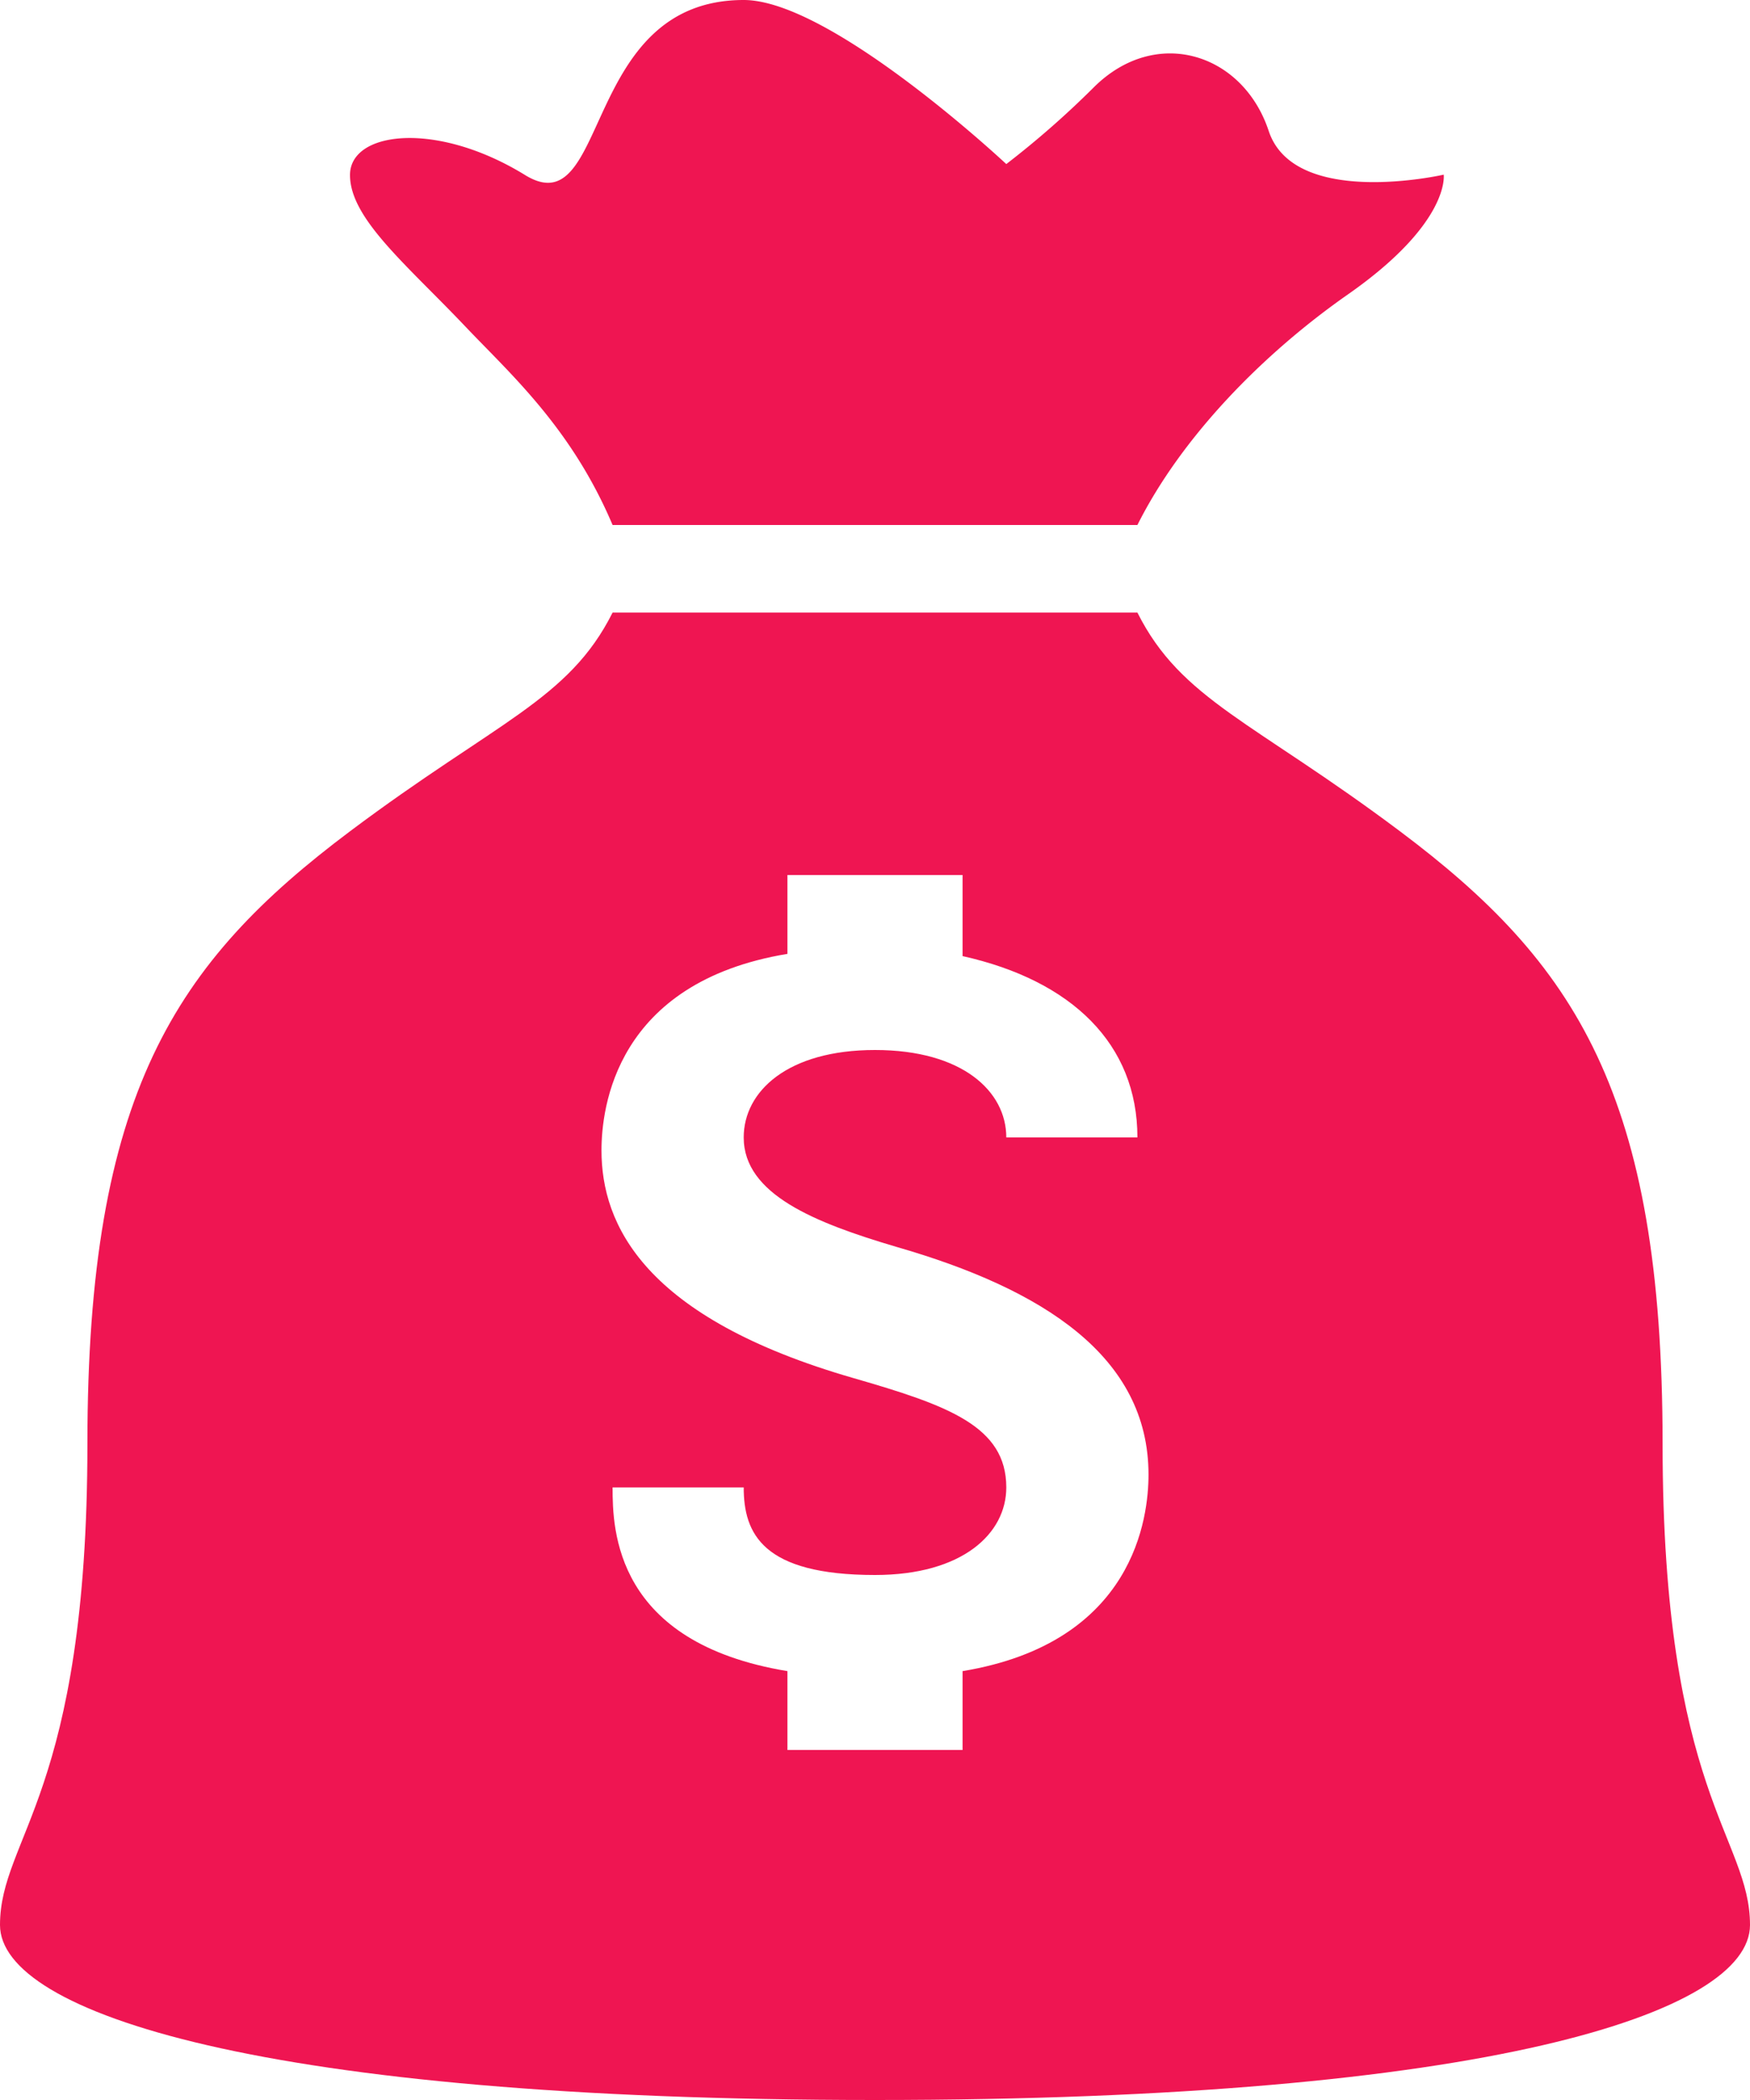
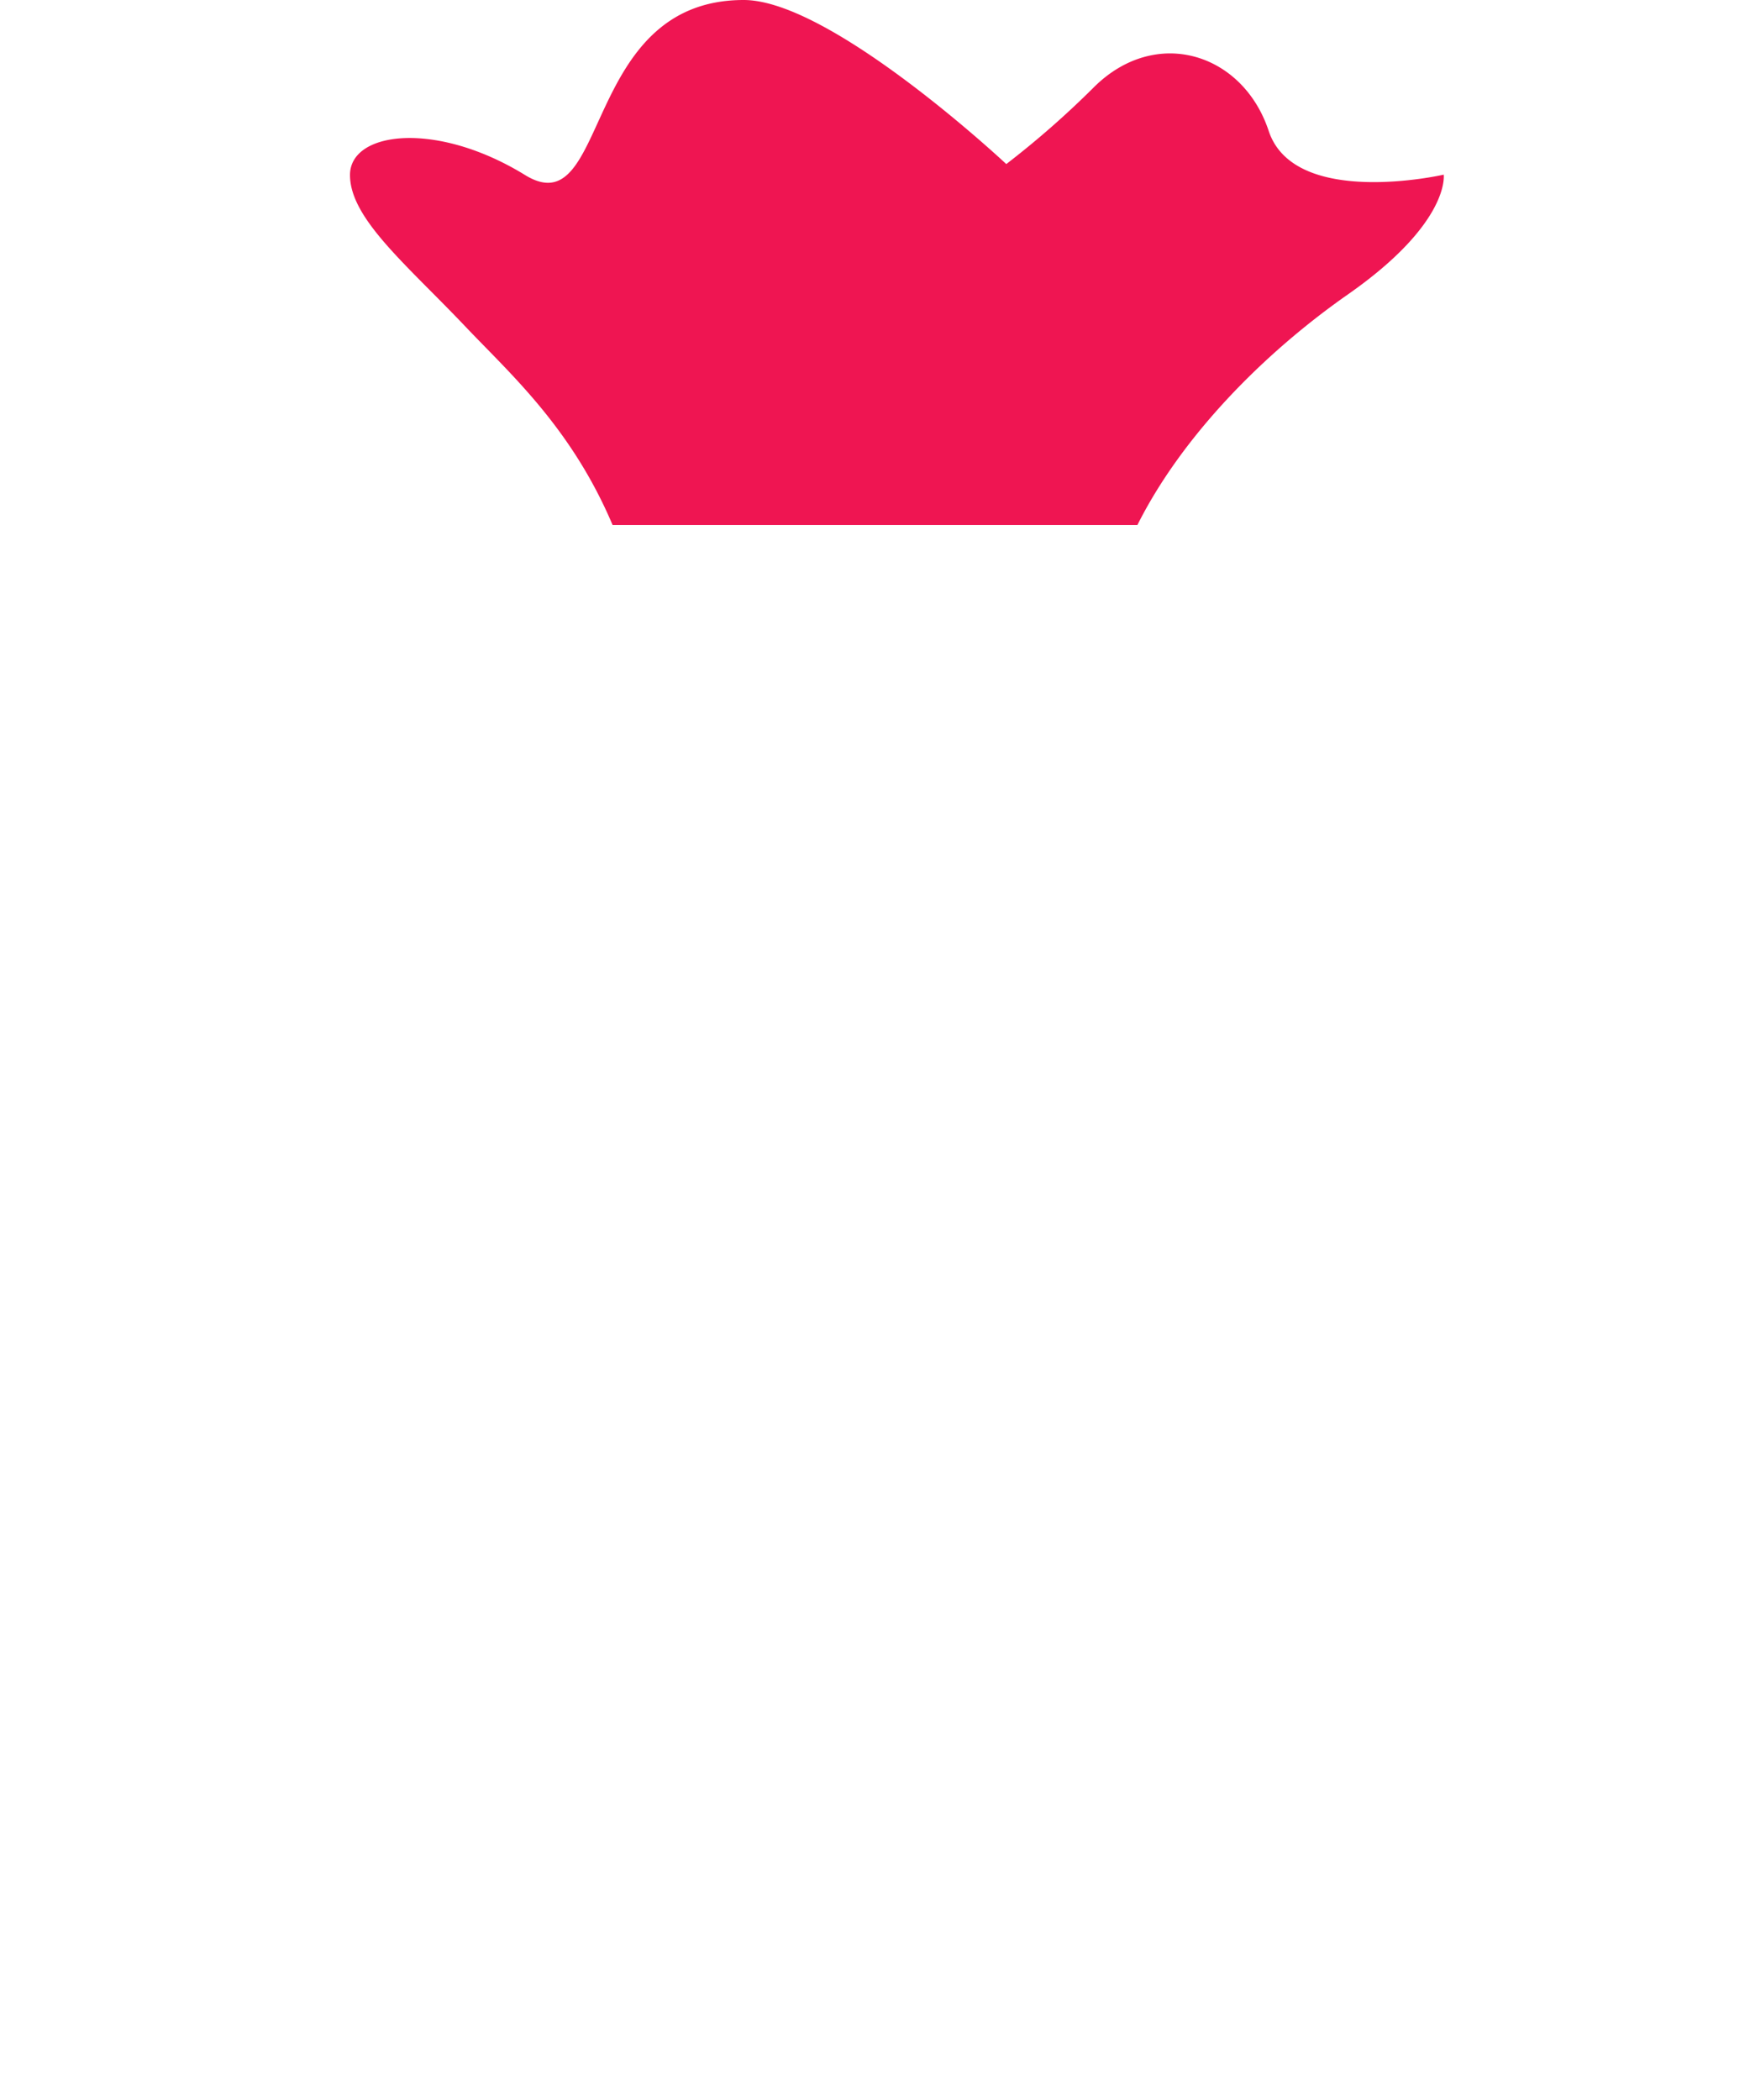
<svg xmlns="http://www.w3.org/2000/svg" viewBox="0 0 102.5 123">
  <defs>
    <style>.cls-1{fill:#ef1552;}</style>
  </defs>
  <title>Asset 11</title>
  <g id="Layer_2" data-name="Layer 2">
    <g id="Layer_1-2" data-name="Layer 1">
      <path class="cls-1" d="M35.88,30.75H66.62c2.57-5.13,7.31-10,12.35-13.52,6-4.2,5.59-7,5.59-7s-8.74,2-10.25-2.56S67.7,1.49,64.06,5.12a53.27,53.27,0,0,1-5.12,4.49S48.69,0,43.56,0C34,0,35.72,13.31,30.75,10.25c-5.2-3.2-10.25-2.56-10.25,0s3.32,5.25,6.79,8.91C29.89,21.9,33.47,25.06,35.88,30.75Z" />
-       <path class="cls-1" d="M97.38,84.56c0-20.5-5.13-28.18-15.38-35.87C73.4,42.24,69.19,41,66.62,35.88H35.88C33.31,41,29.1,42.24,20.5,48.69,10.25,56.38,5.12,64.06,5.12,84.56S0,107.62,0,112.75,15.38,123,51.25,123s51.25-5.12,51.25-10.25S97.38,105.06,97.38,84.56Zm-41,13.32v4.62H46.12V97.88C36,96.21,35.88,89.59,35.88,87.12h7.68c0,2.7,1.1,5.13,7.69,5.13,5.13,0,7.69-2.43,7.69-5.13,0-3.58-3.4-4.8-8.94-6.4-12.29-3.54-14.77-9-14.77-13.34,0-2.46.8-9.84,10.89-11.51V51.25H56.38V56c6.41,1.43,10.24,5.16,10.24,10.62H58.94c0-2.69-2.56-5.12-7.69-5.12s-7.69,2.43-7.69,5.12c0,3.34,4.18,5,8.94,6.41,8.58,2.47,14.77,6.41,14.77,13.34C67.27,88.83,66.47,96.21,56.38,97.88Z" />
    </g>
  </g>
</svg>